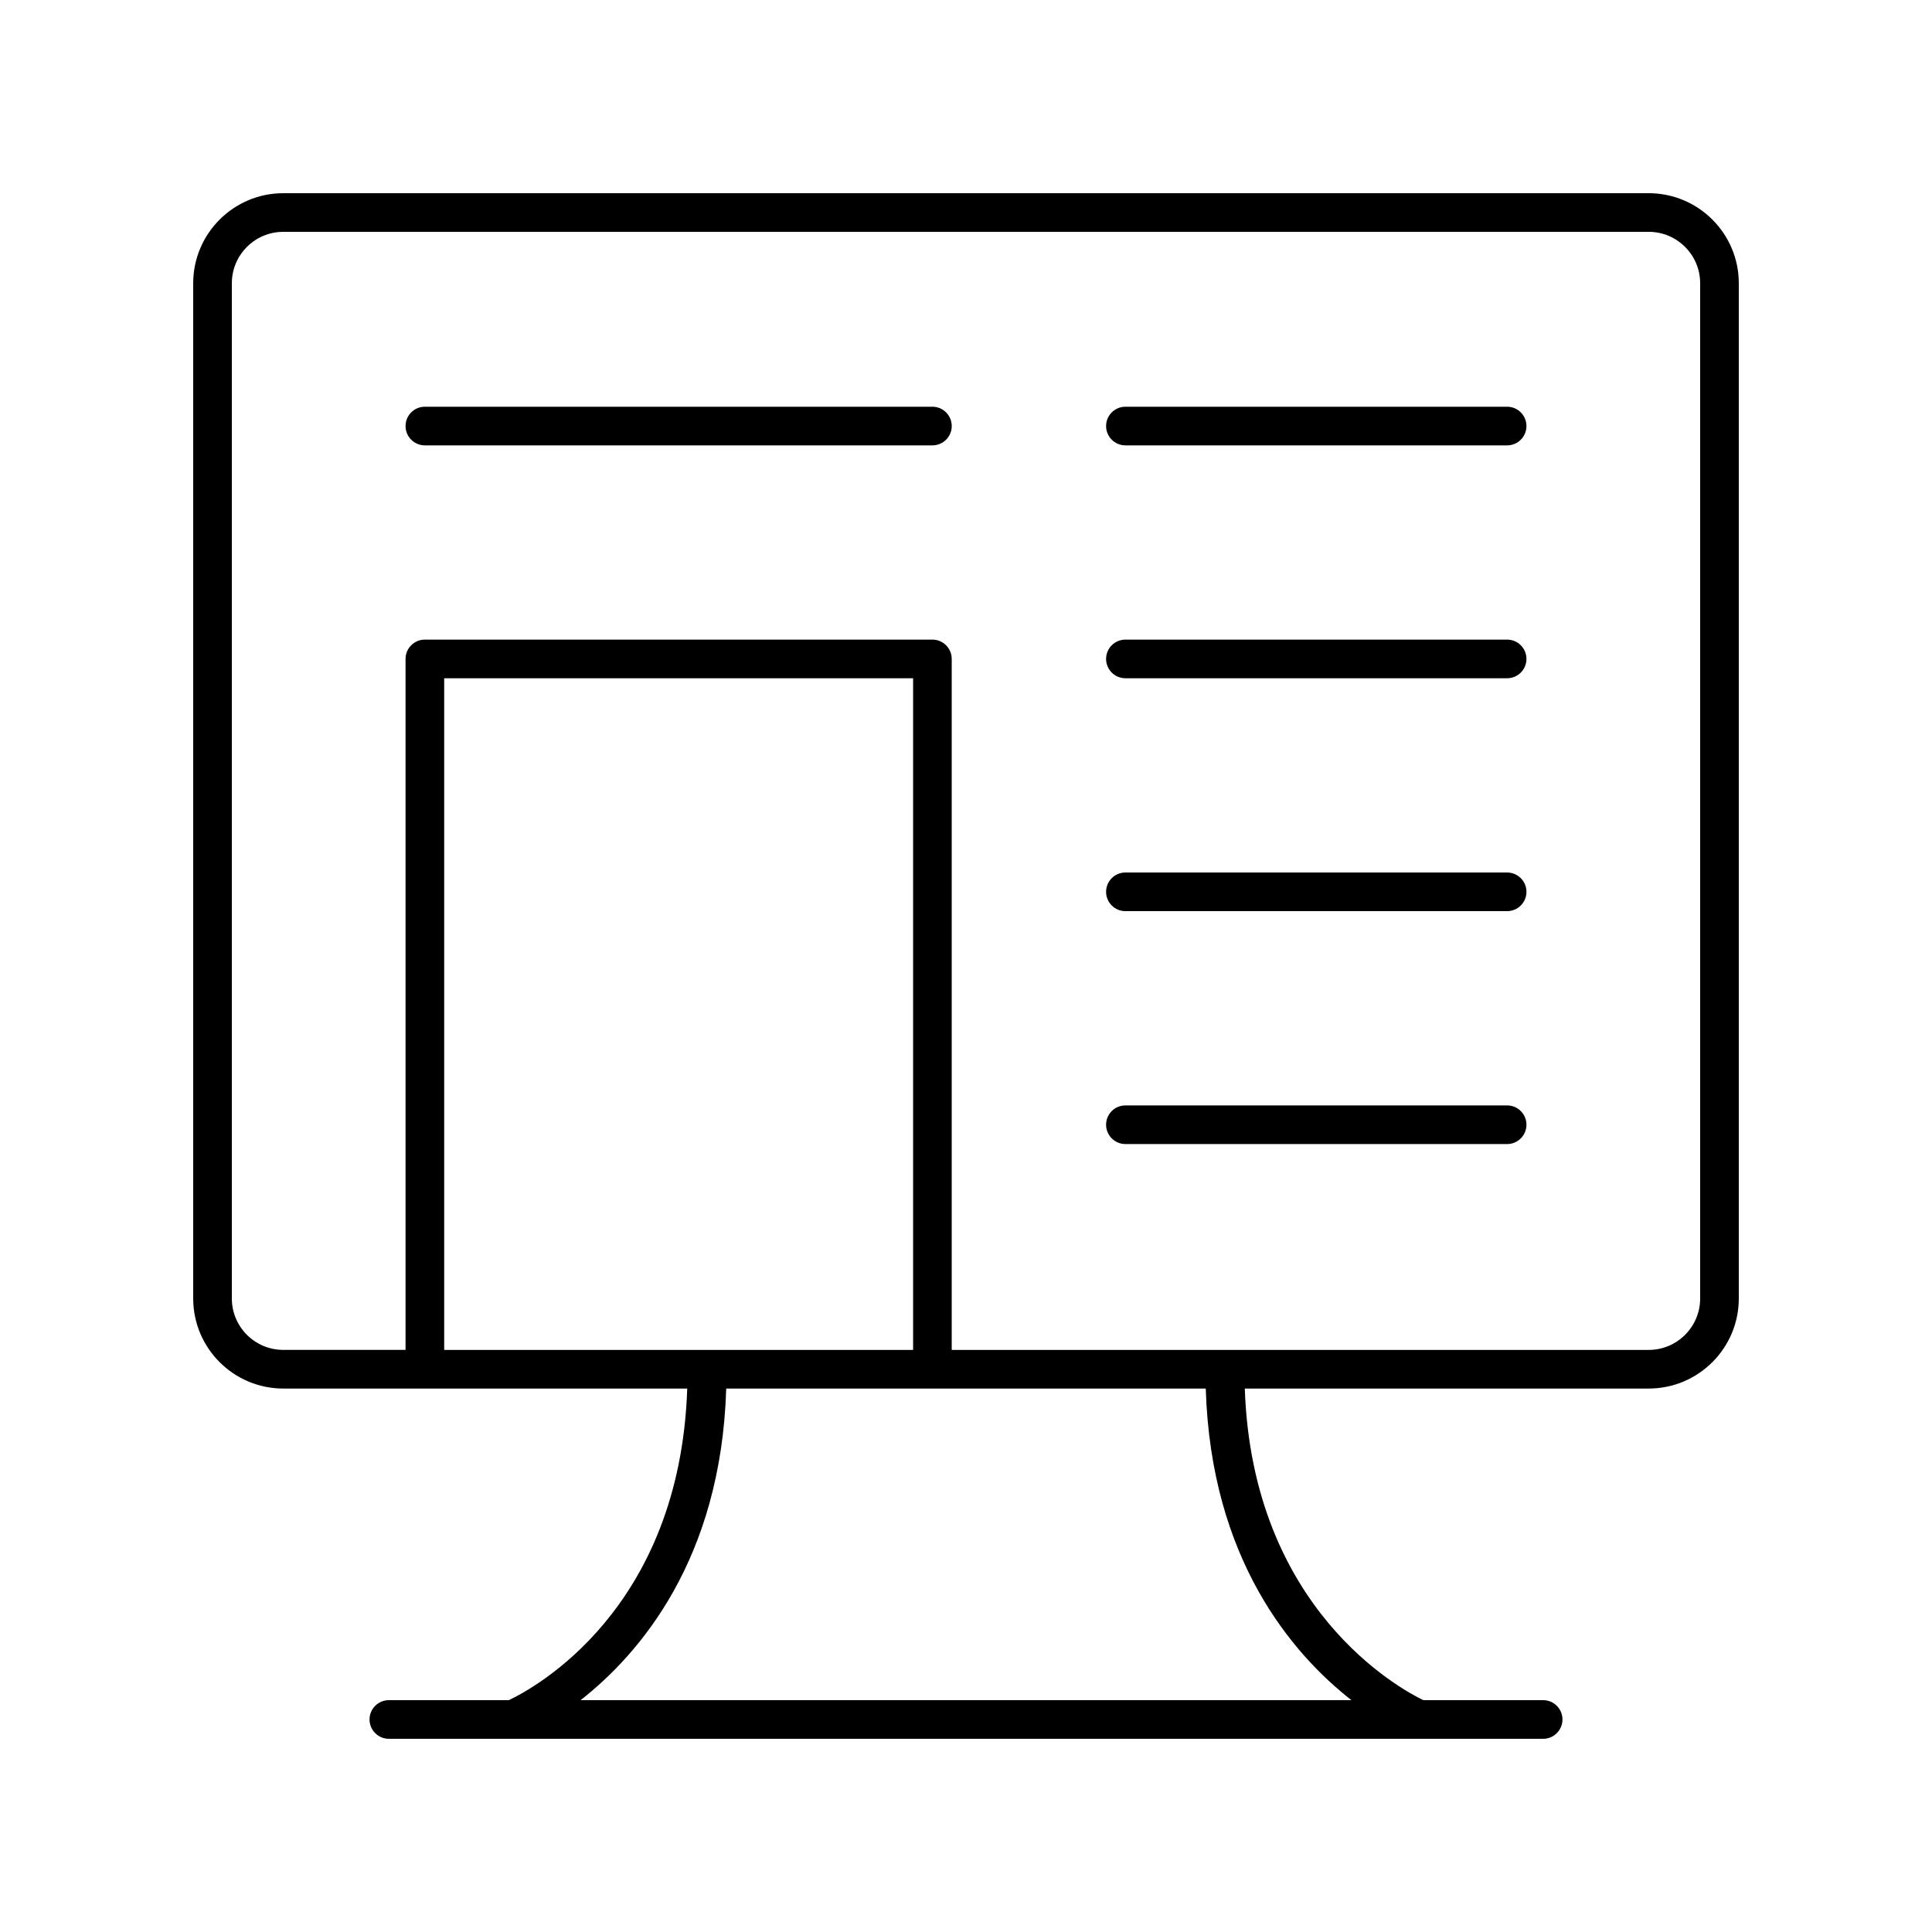
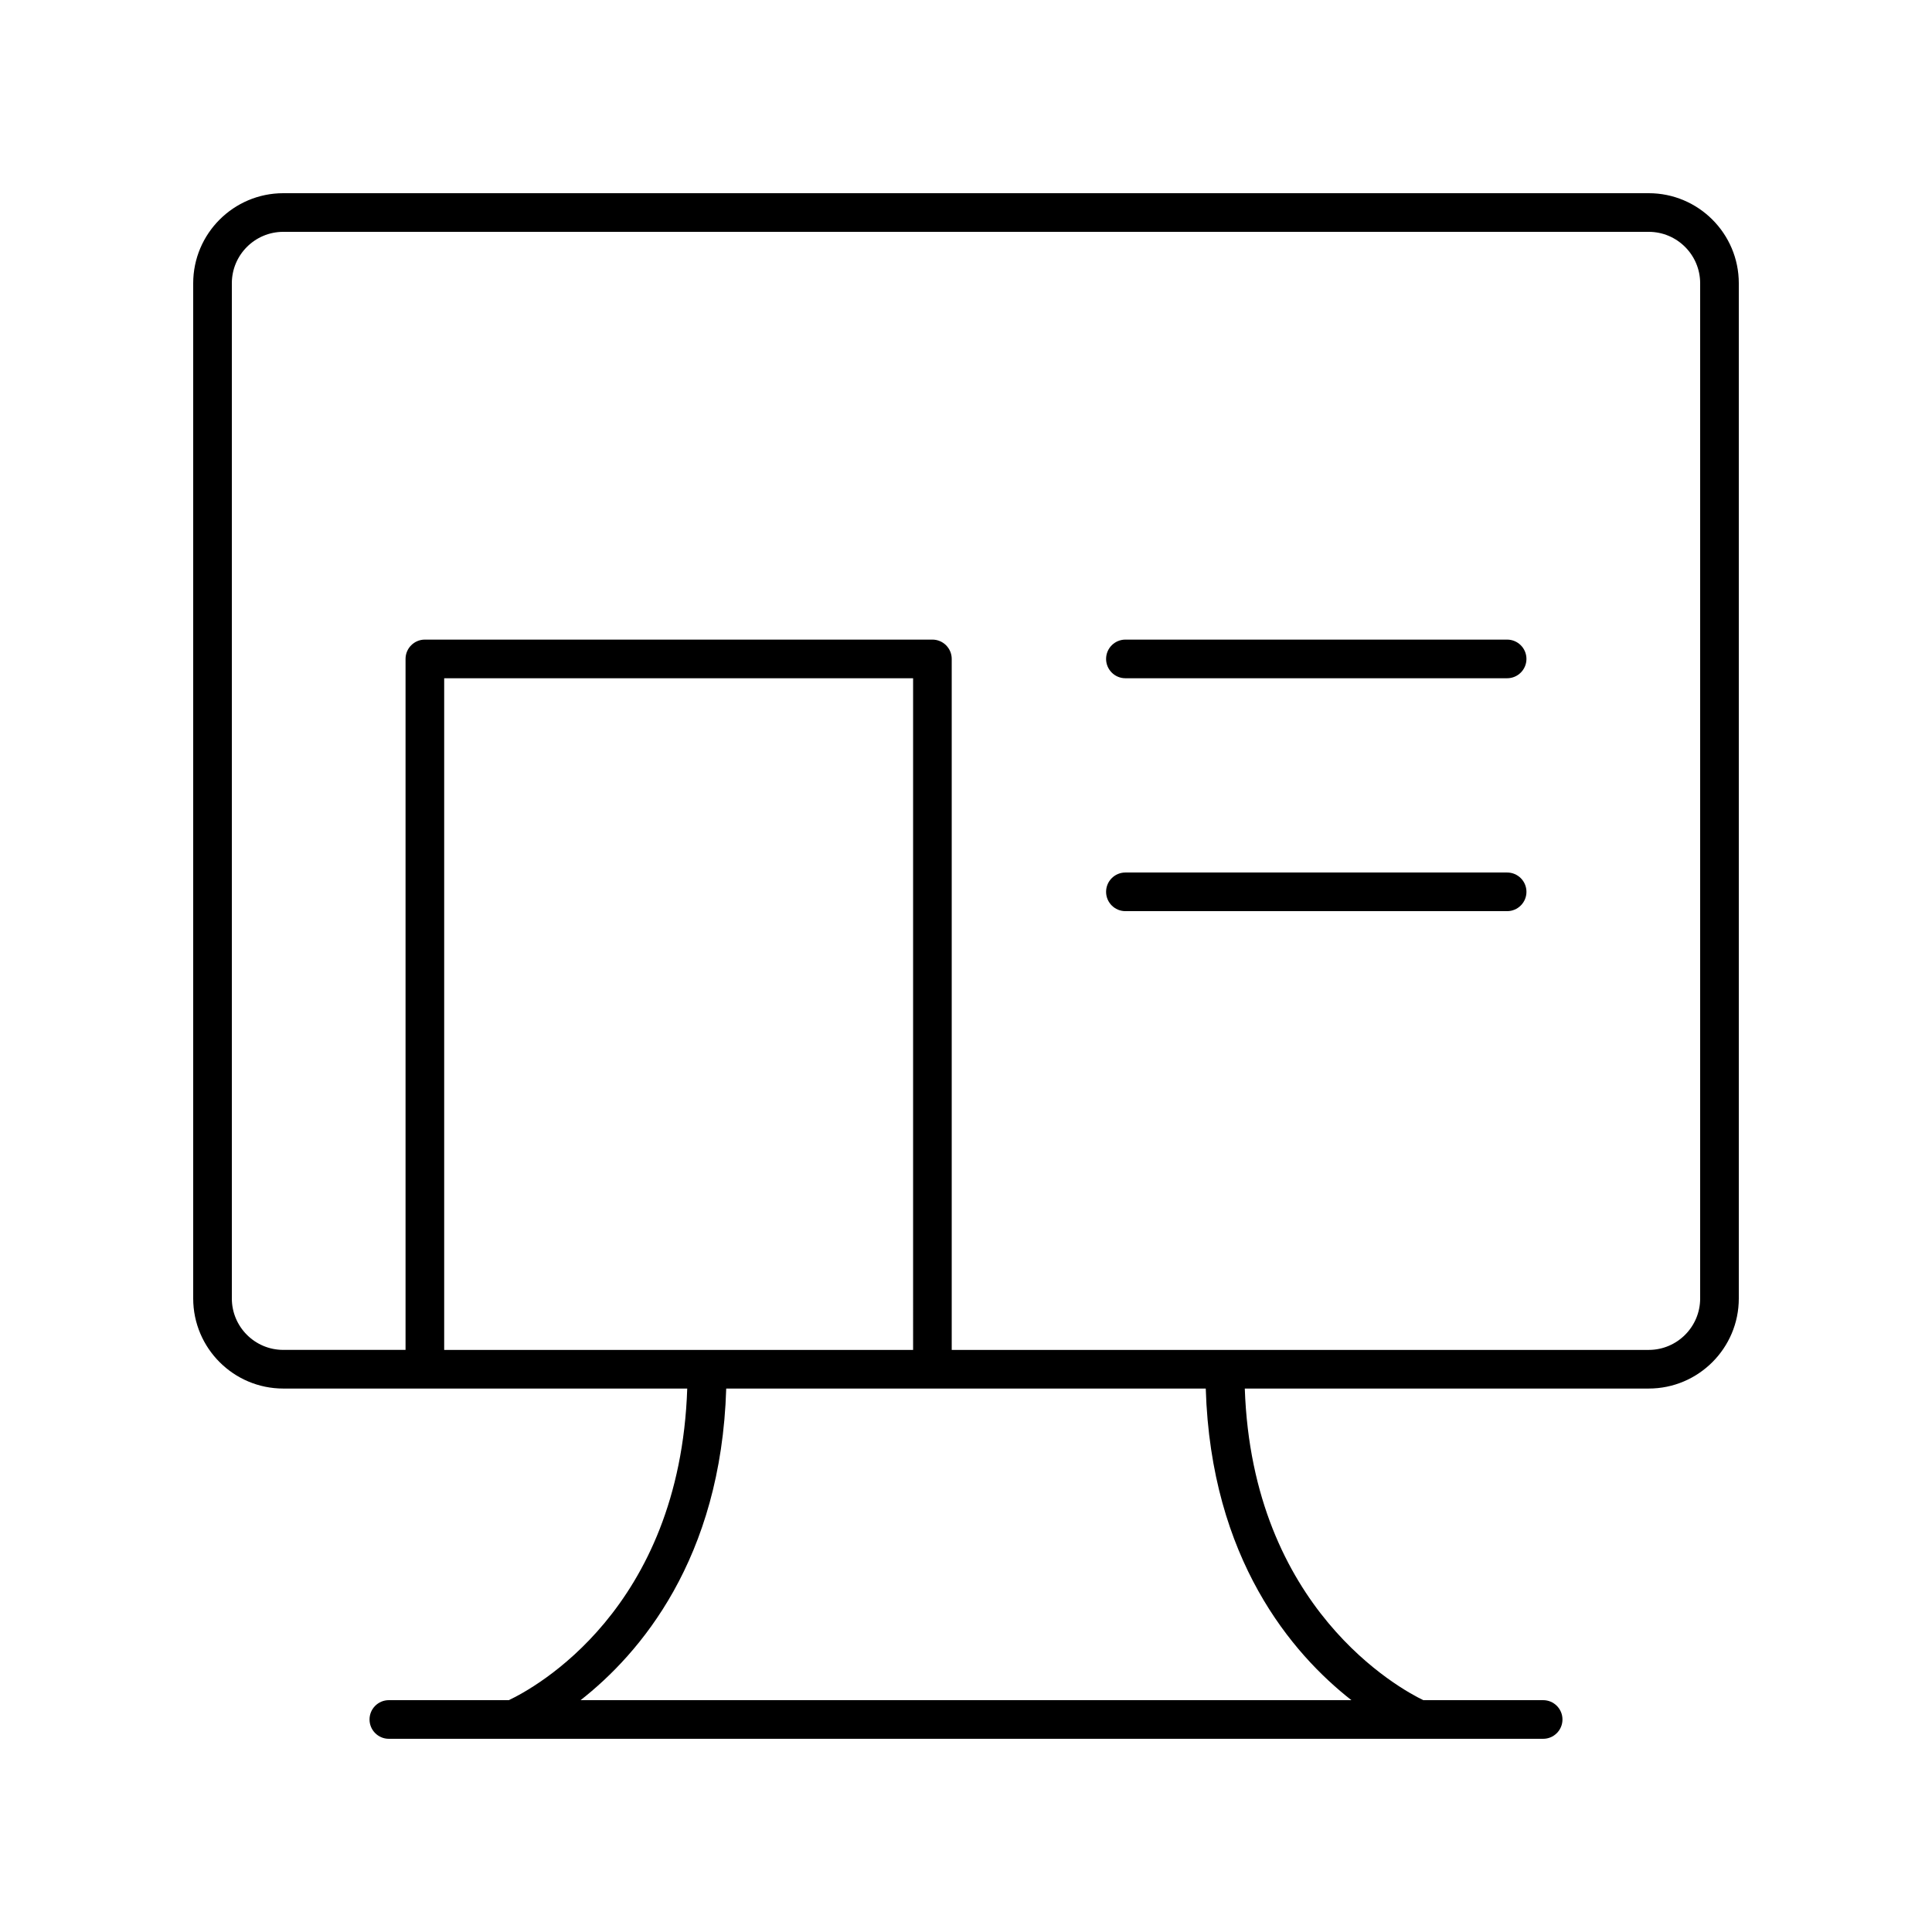
<svg xmlns="http://www.w3.org/2000/svg" version="1.1" x="0px" y="0px" viewBox="0 0 100 100" style="enable-background:new 0 0 100 100;" xml:space="preserve">
  <path d="M85.338,10H14.662C12.091,10,10,12.091,10,14.662v52.547  c0,2.57,2.091,4.662,4.662,4.662h20.909C35.188,83.327,27.619,87.397,26.335,88  h-6.208c-0.552,0-1,0.448-1,1s0.448,1,1,1h6.419c0.001,0,0.002,0,0.003,0  C26.55,90,26.55,90,26.551,90h46.897c0.001,0,0.002,0,0.002,0  C73.452,90,73.453,90,73.454,90h6.419c0.552,0,1-0.448,1-1s-0.448-1-1-1h-6.202  c-1.189-0.57-8.851-4.717-9.241-16.129h20.908C87.909,71.871,90,69.779,90,67.209  V14.662C90,12.091,87.909,10,85.338,10z M47.261,69.871H22.991V35.106h24.271V69.871z   M69.949,88H30.051c3.054-2.392,7.272-7.286,7.538-16.129h24.821  C62.677,80.714,66.894,85.608,69.949,88z M88,67.209c0,1.468-1.194,2.662-2.662,2.662  H49.261V34.106c0-0.552-0.448-1-1-1H21.991c-0.552,0-1,0.448-1,1v35.764h-6.329  C13.194,69.871,12,68.677,12,67.209V14.662C12,13.194,13.194,12,14.662,12h70.677  C86.806,12,88,13.194,88,14.662V67.209z" />
-   <path d="M48.261,21.052H21.991c-0.552,0-1,0.448-1,1s0.448,1,1,1h26.271c0.552,0,1-0.448,1-1  S48.813,21.052,48.261,21.052z" />
-   <path d="M78.009,21.052H58.251c-0.552,0-1,0.448-1,1s0.448,1,1,1h19.758c0.552,0,1-0.448,1-1  S78.562,21.052,78.009,21.052z" />
  <path d="M78.009,33.106H58.251c-0.552,0-1,0.448-1,1s0.448,1,1,1h19.758c0.552,0,1-0.448,1-1  S78.562,33.106,78.009,33.106z" />
  <path d="M78.009,45.161H58.251c-0.552,0-1,0.448-1,1s0.448,1,1,1h19.758c0.552,0,1-0.448,1-1  S78.562,45.161,78.009,45.161z" />
-   <path d="M78.009,57.216H58.251c-0.552,0-1,0.448-1,1s0.448,1,1,1h19.758c0.552,0,1-0.448,1-1  S78.562,57.216,78.009,57.216z" />
</svg>